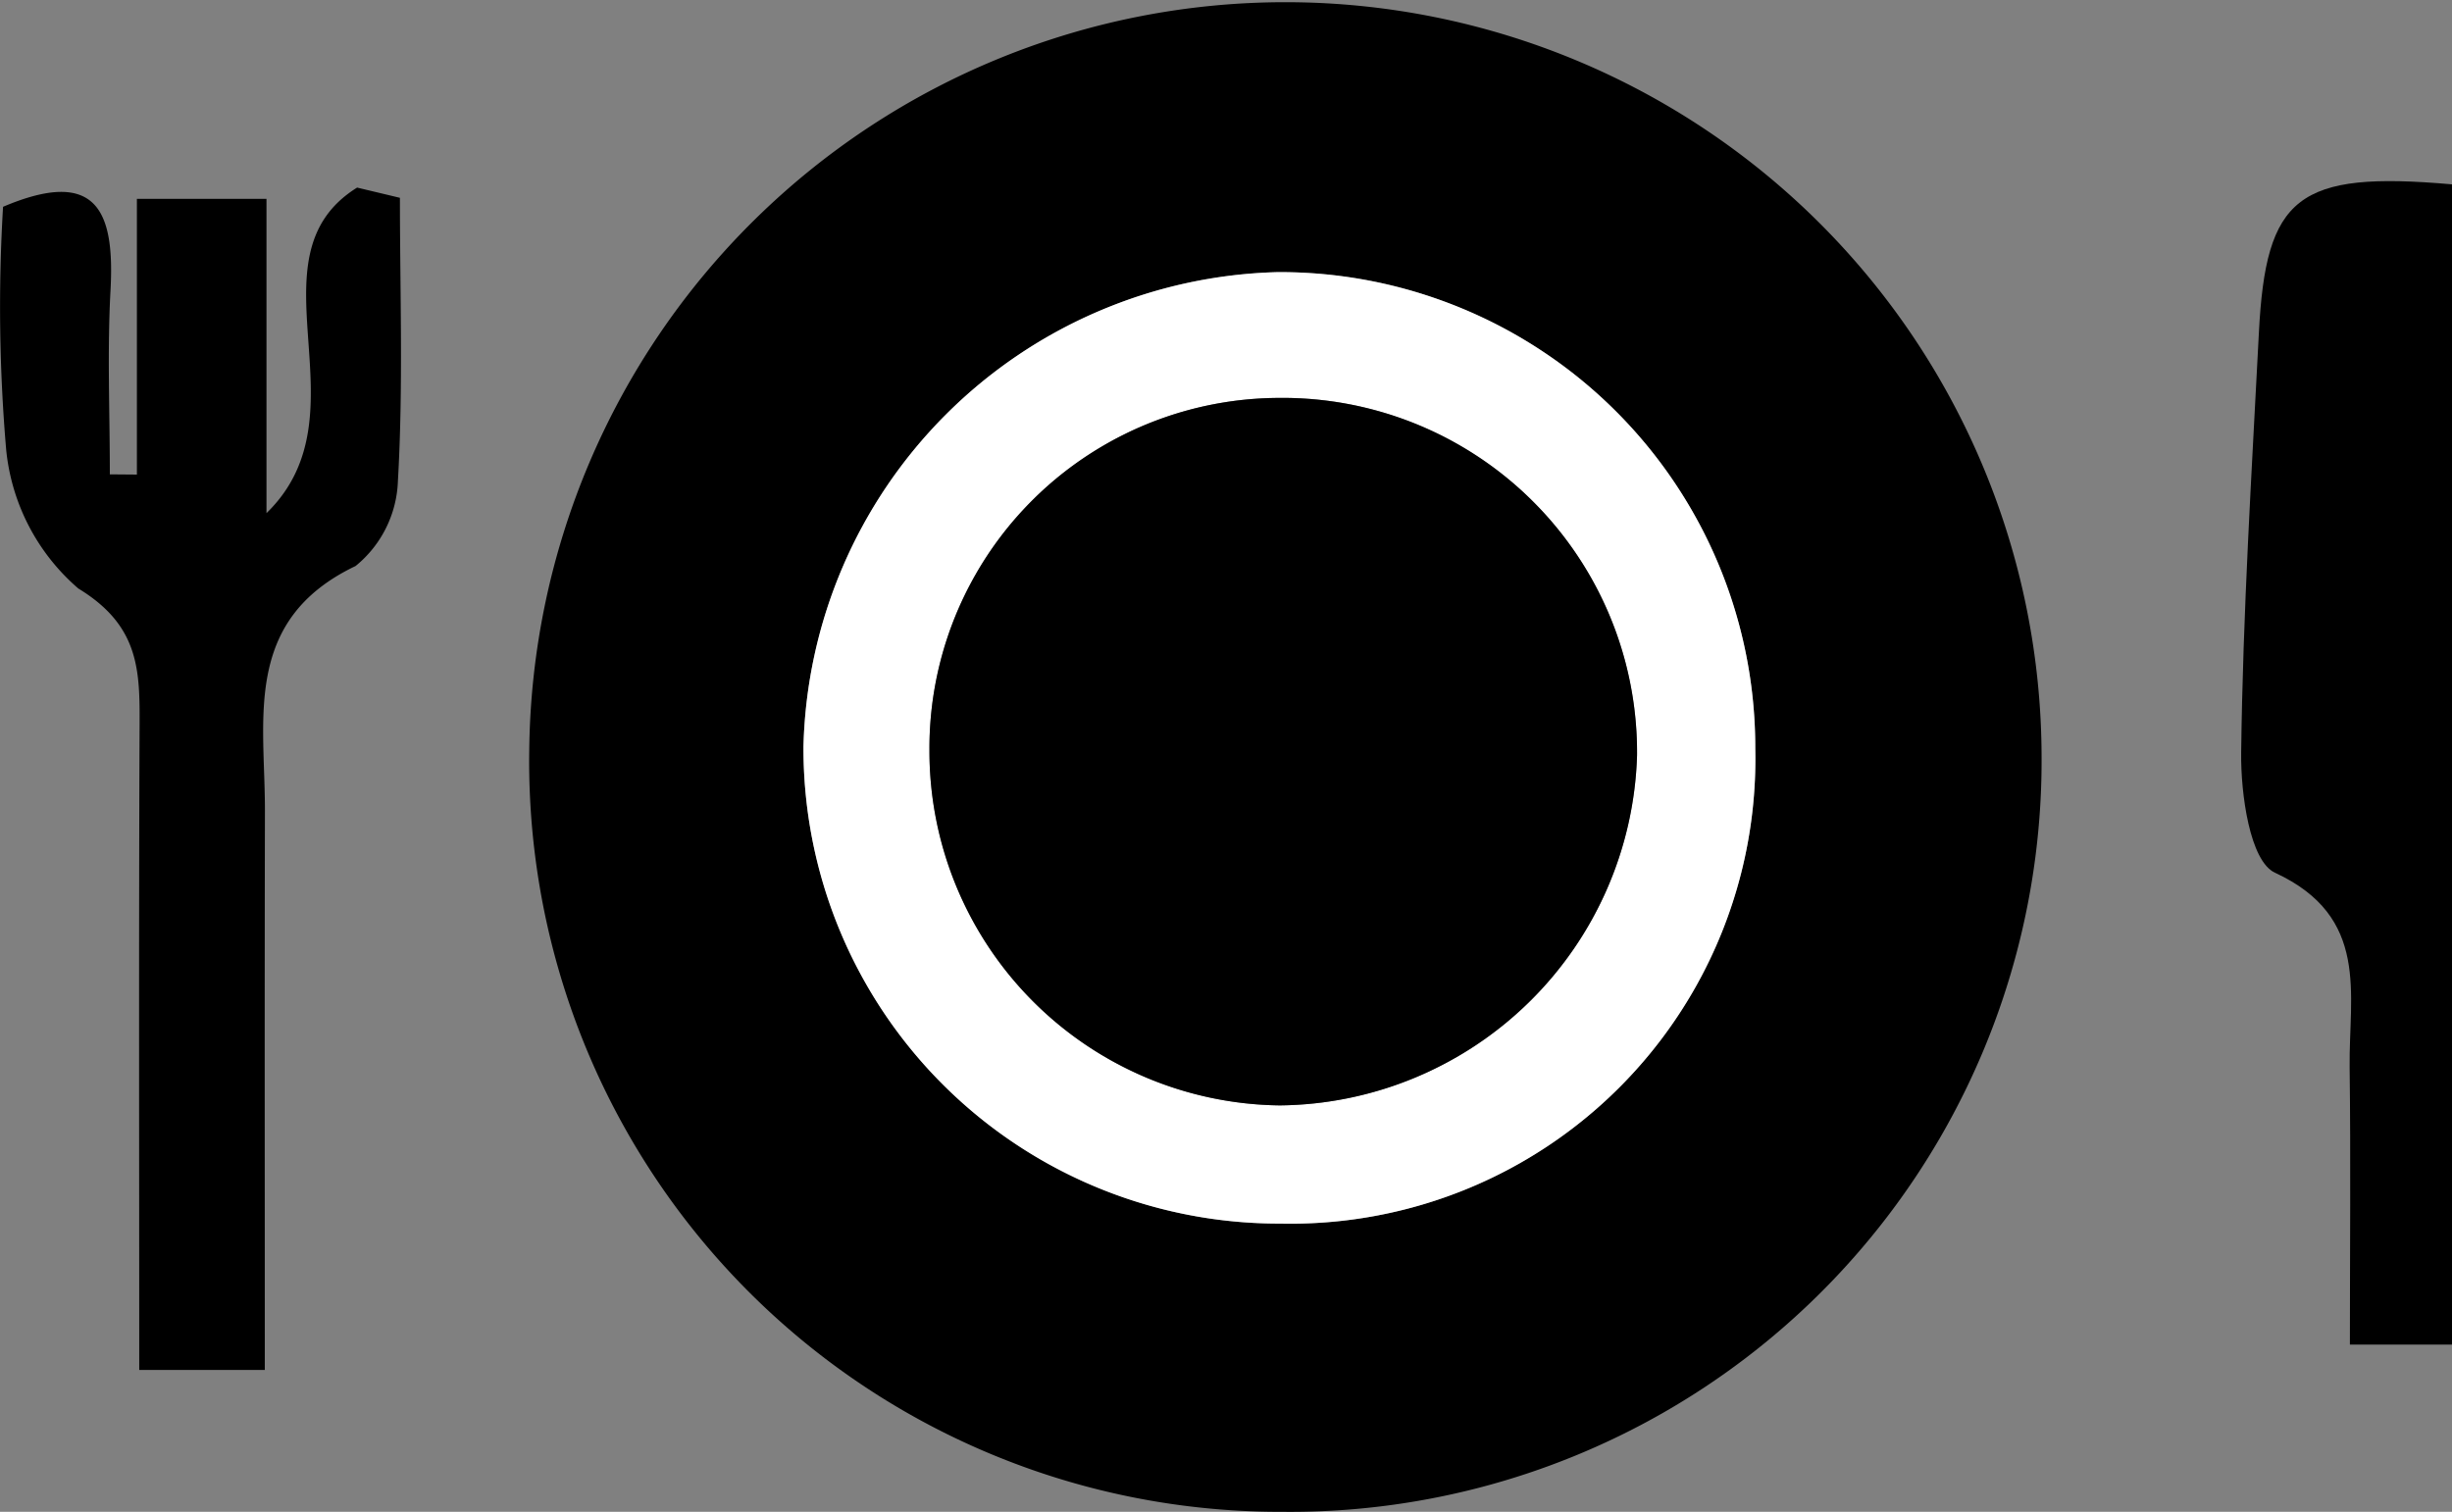
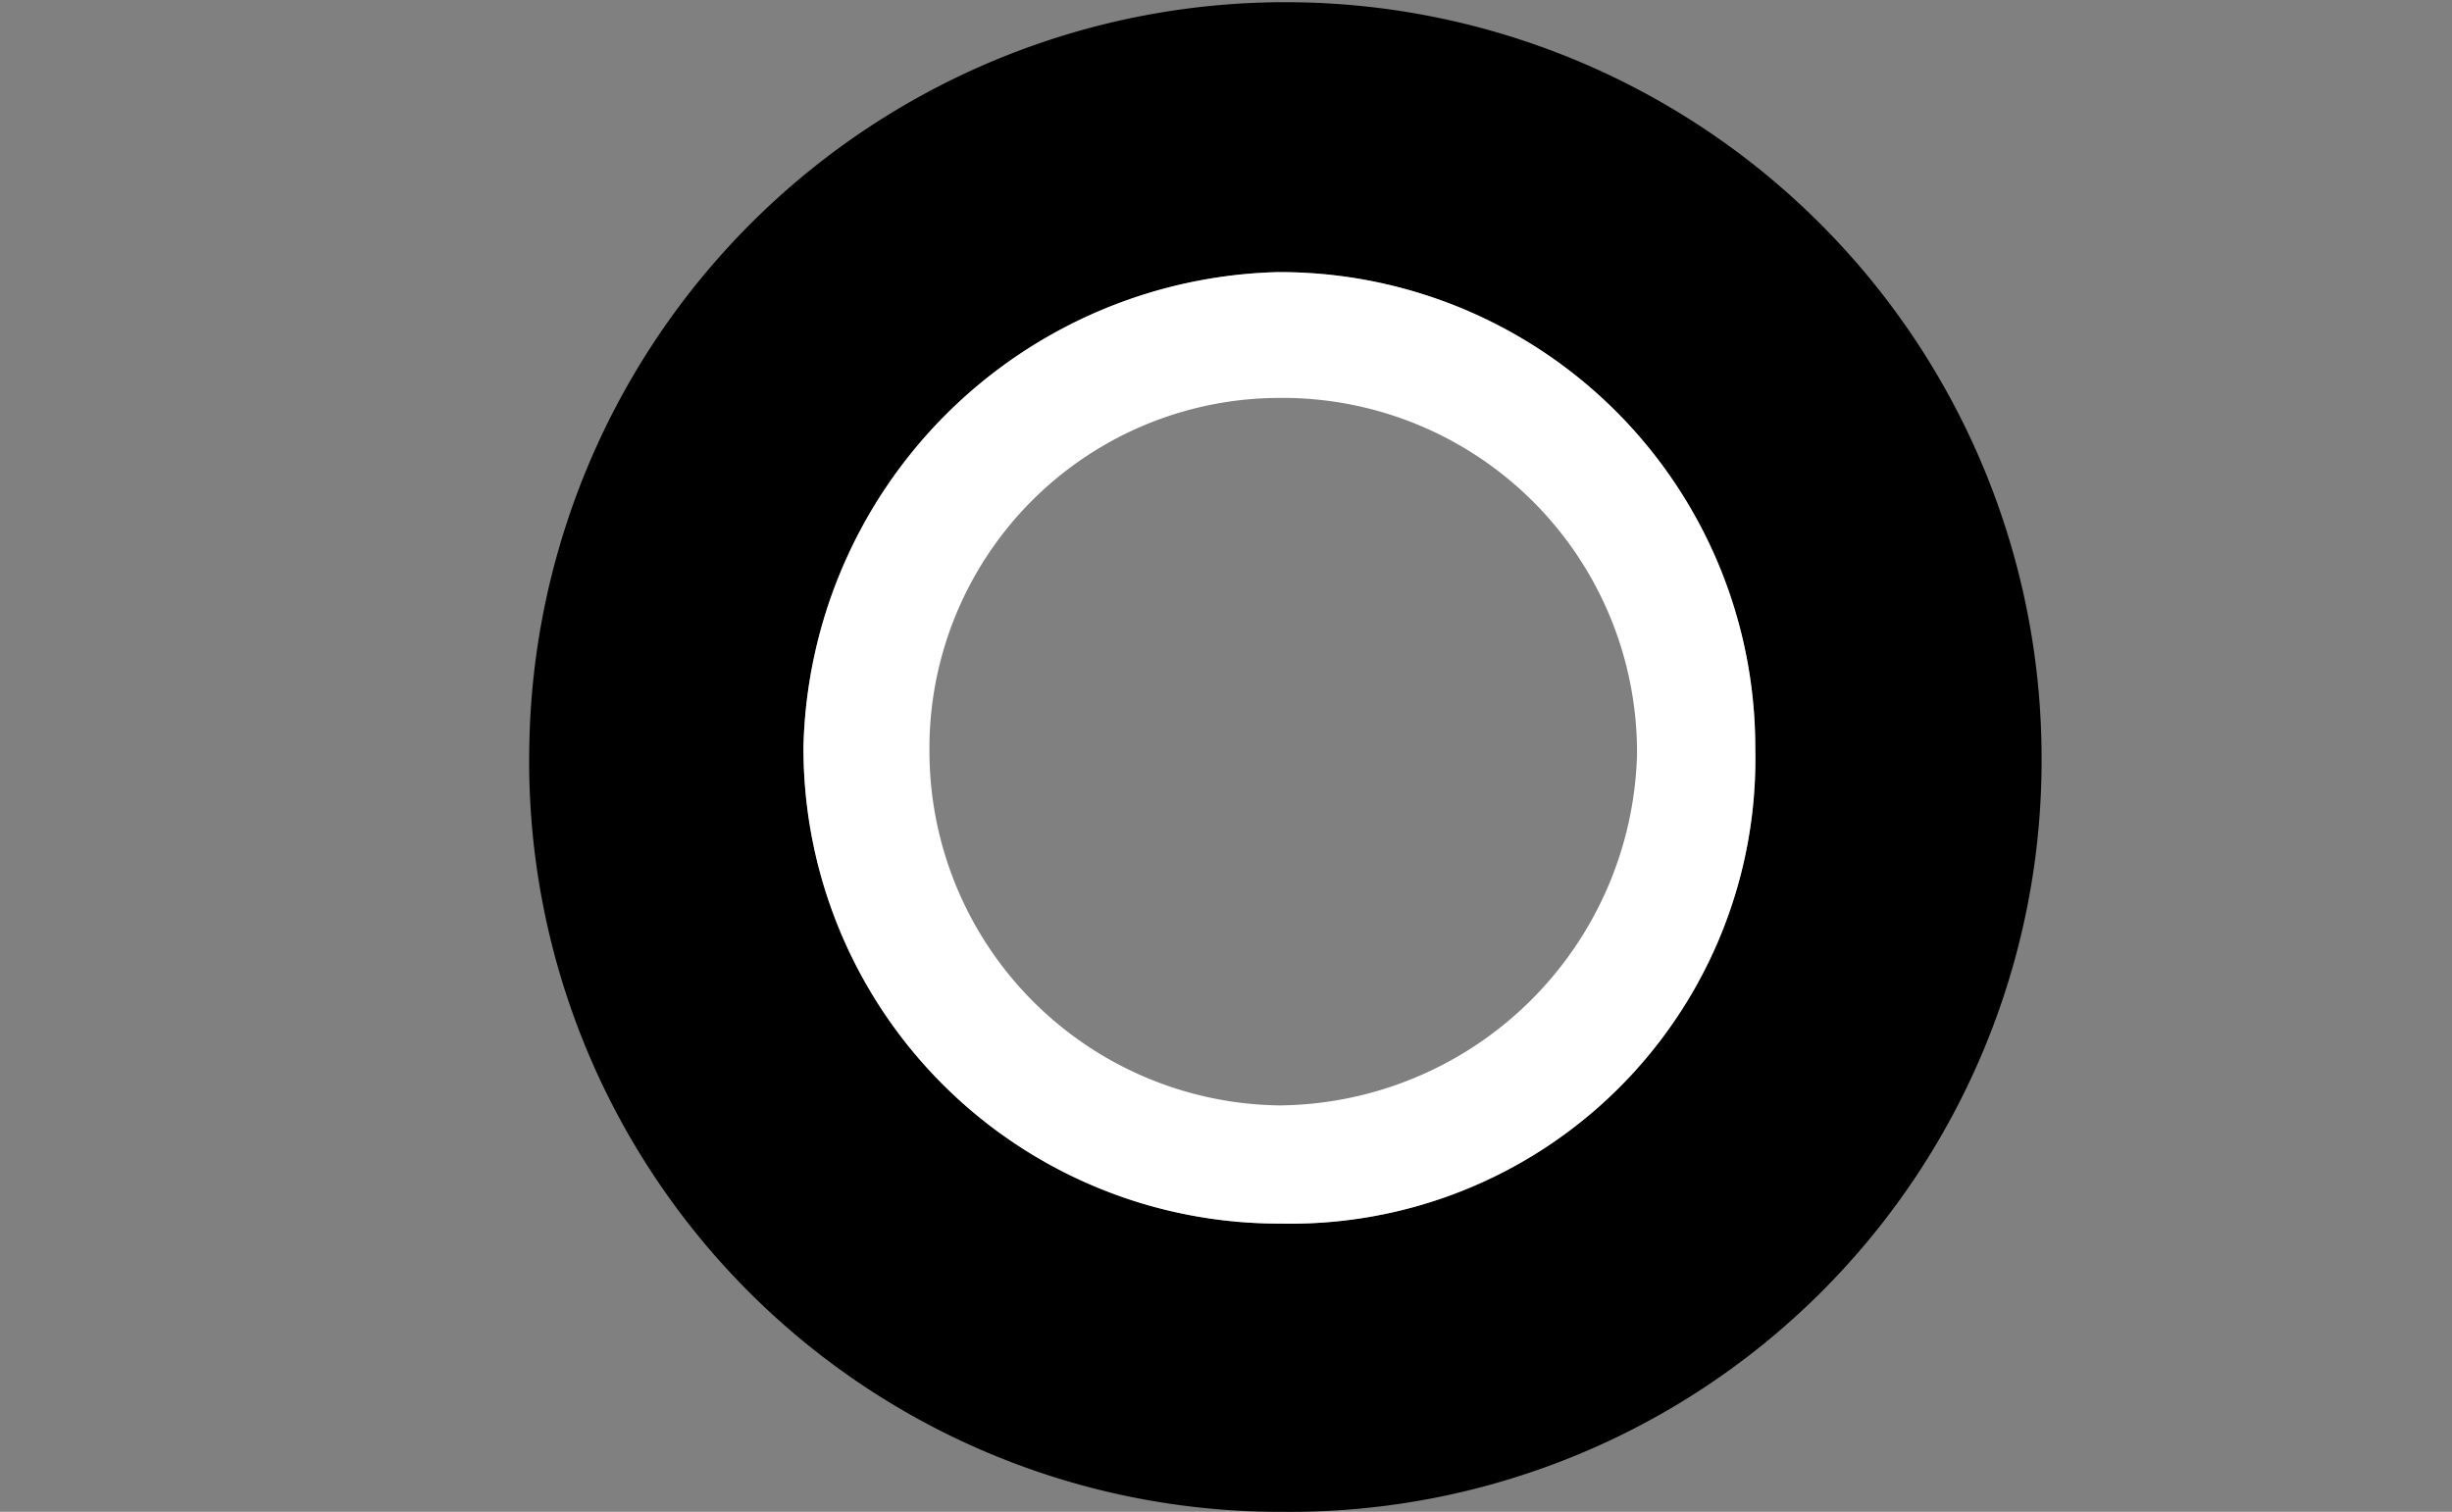
<svg xmlns="http://www.w3.org/2000/svg" viewBox="0 0 55.383 34.156">
  <rect x="0" y="0" width="55.383" height="34.156" fill="#808080" stroke="none" />
  <defs>
    <style>.cls-1{fill:#fff;}</style>
  </defs>
  <title>catering</title>
  <g id="Vrstva_2" data-name="Vrstva 2">
    <g id="Vrstva_1-2" data-name="Vrstva 1">
      <path d="M28.961,34.156A16.953,16.953,0,0,1,11.954,16.95a17.08,17.08,0,0,1,34.159.136A16.973,16.973,0,0,1,28.961,34.156Zm10.685-17.242A10.741,10.741,0,0,0,28.86,6.148,10.997,10.997,0,0,0,18.148,16.86,10.739,10.739,0,0,0,28.928,27.644,10.499,10.499,0,0,0,39.646,16.913Z" />
-       <path d="M5.981,30.951h-2.836c0-4.91-.012-9.72.008-14.53C3.159,15.156,3.158,14.141,1.769,13.296a4.756,4.756,0,0,1-1.629-3.13A37.854,37.854,0,0,1,.069,4.672c2.144-.91,2.523.127,2.427,1.89-.075,1.381-.015,2.77-.015,4.155l.611.005V4.492H6.019V11.593C8.345,9.339,5.524,5.82,8.066,4.238l.967.231c0,2.131.077,4.266-.045,6.39a2.589,2.589,0,0,1-.957,1.929c-2.56,1.224-2.043,3.454-2.047,5.535C5.975,22.471,5.981,26.619,5.981,30.951Z" />
-       <path d="M55.383,4.165V30.378H53.077c0-2.131.02-4.199-.006-6.267-.021-1.645.469-3.397-1.687-4.394-.566-.262-.775-1.779-.763-2.714.039-3.162.238-6.322.4-9.482C51.178,4.437,51.893,3.857,55.383,4.165Z" />
      <path class="cls-1" d="M39.646,16.913A10.499,10.499,0,0,1,28.928,27.644,10.739,10.739,0,0,1,18.148,16.86,10.997,10.997,0,0,1,28.86,6.148,10.741,10.741,0,0,1,39.646,16.913Zm-18.653.055a8.008,8.008,0,0,0,7.913,8.006,8.153,8.153,0,0,0,8.069-7.912A8.007,8.007,0,0,0,28.88,8.99,7.917,7.917,0,0,0,20.993,16.968Z" />
-       <path d="M20.993,16.968A7.917,7.917,0,0,1,28.88,8.99a8.007,8.007,0,0,1,8.096,8.072,8.153,8.153,0,0,1-8.069,7.912A8.008,8.008,0,0,1,20.993,16.968Z" />
    </g>
  </g>
</svg>